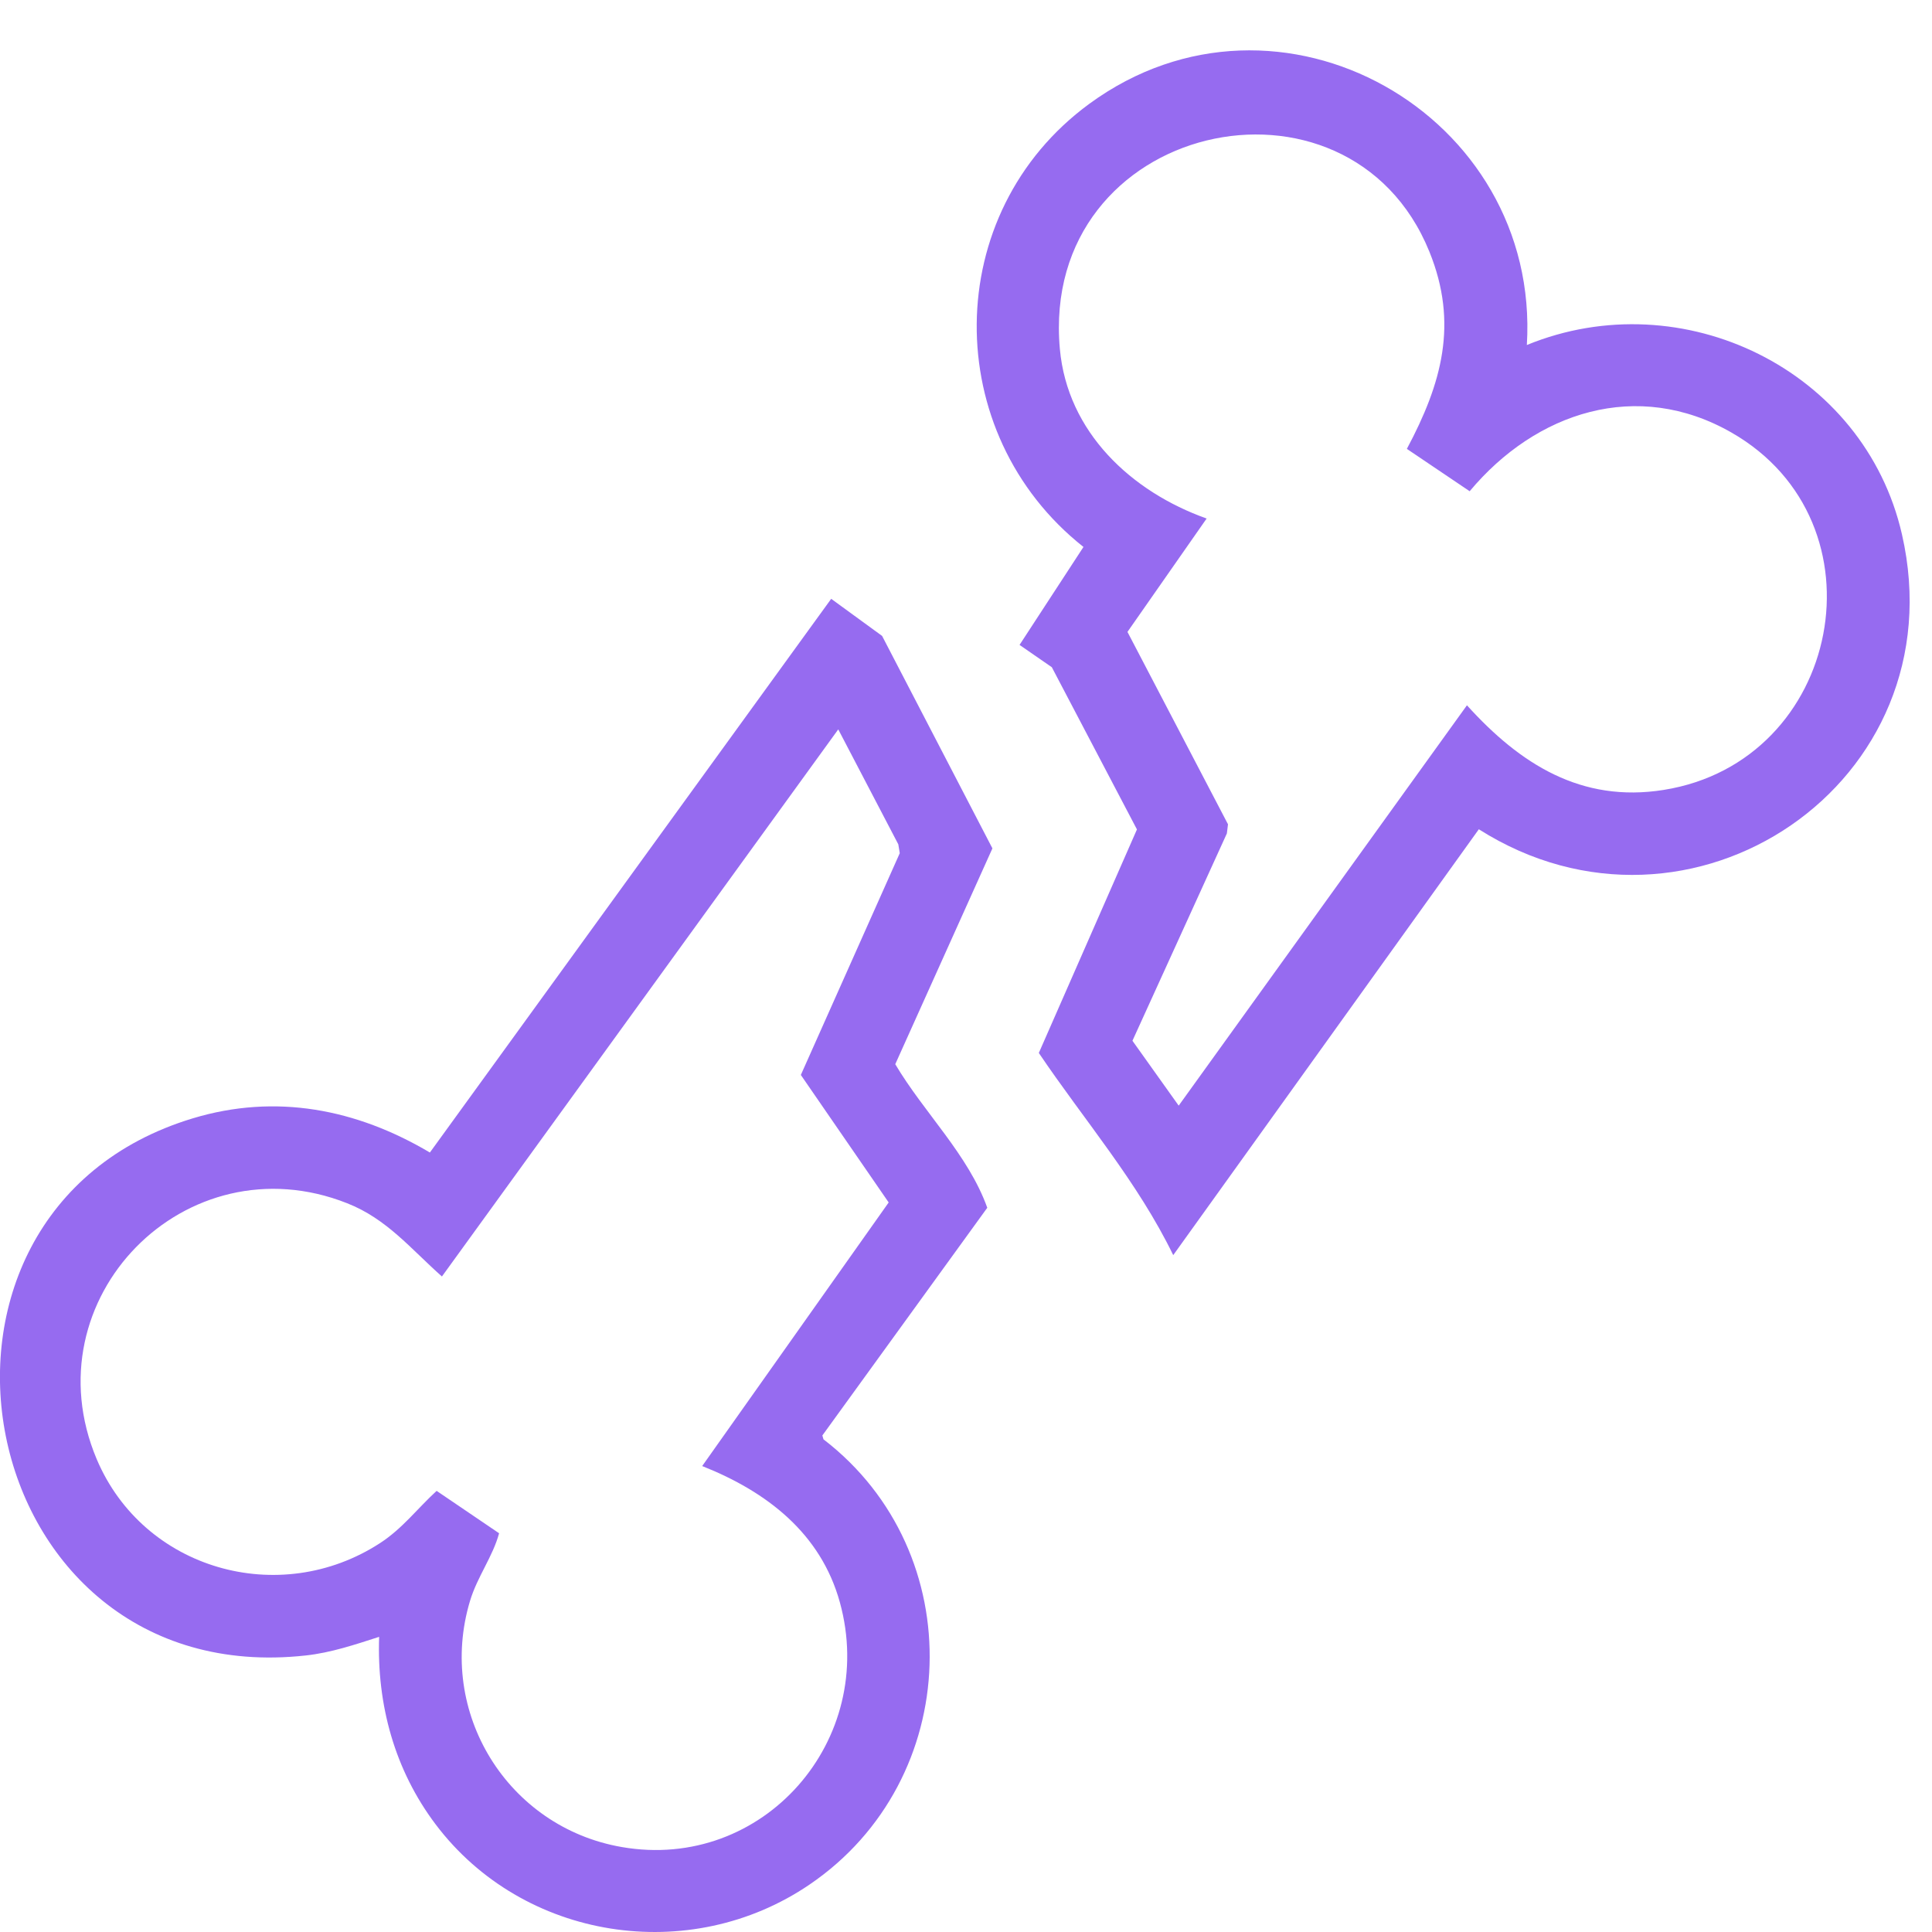
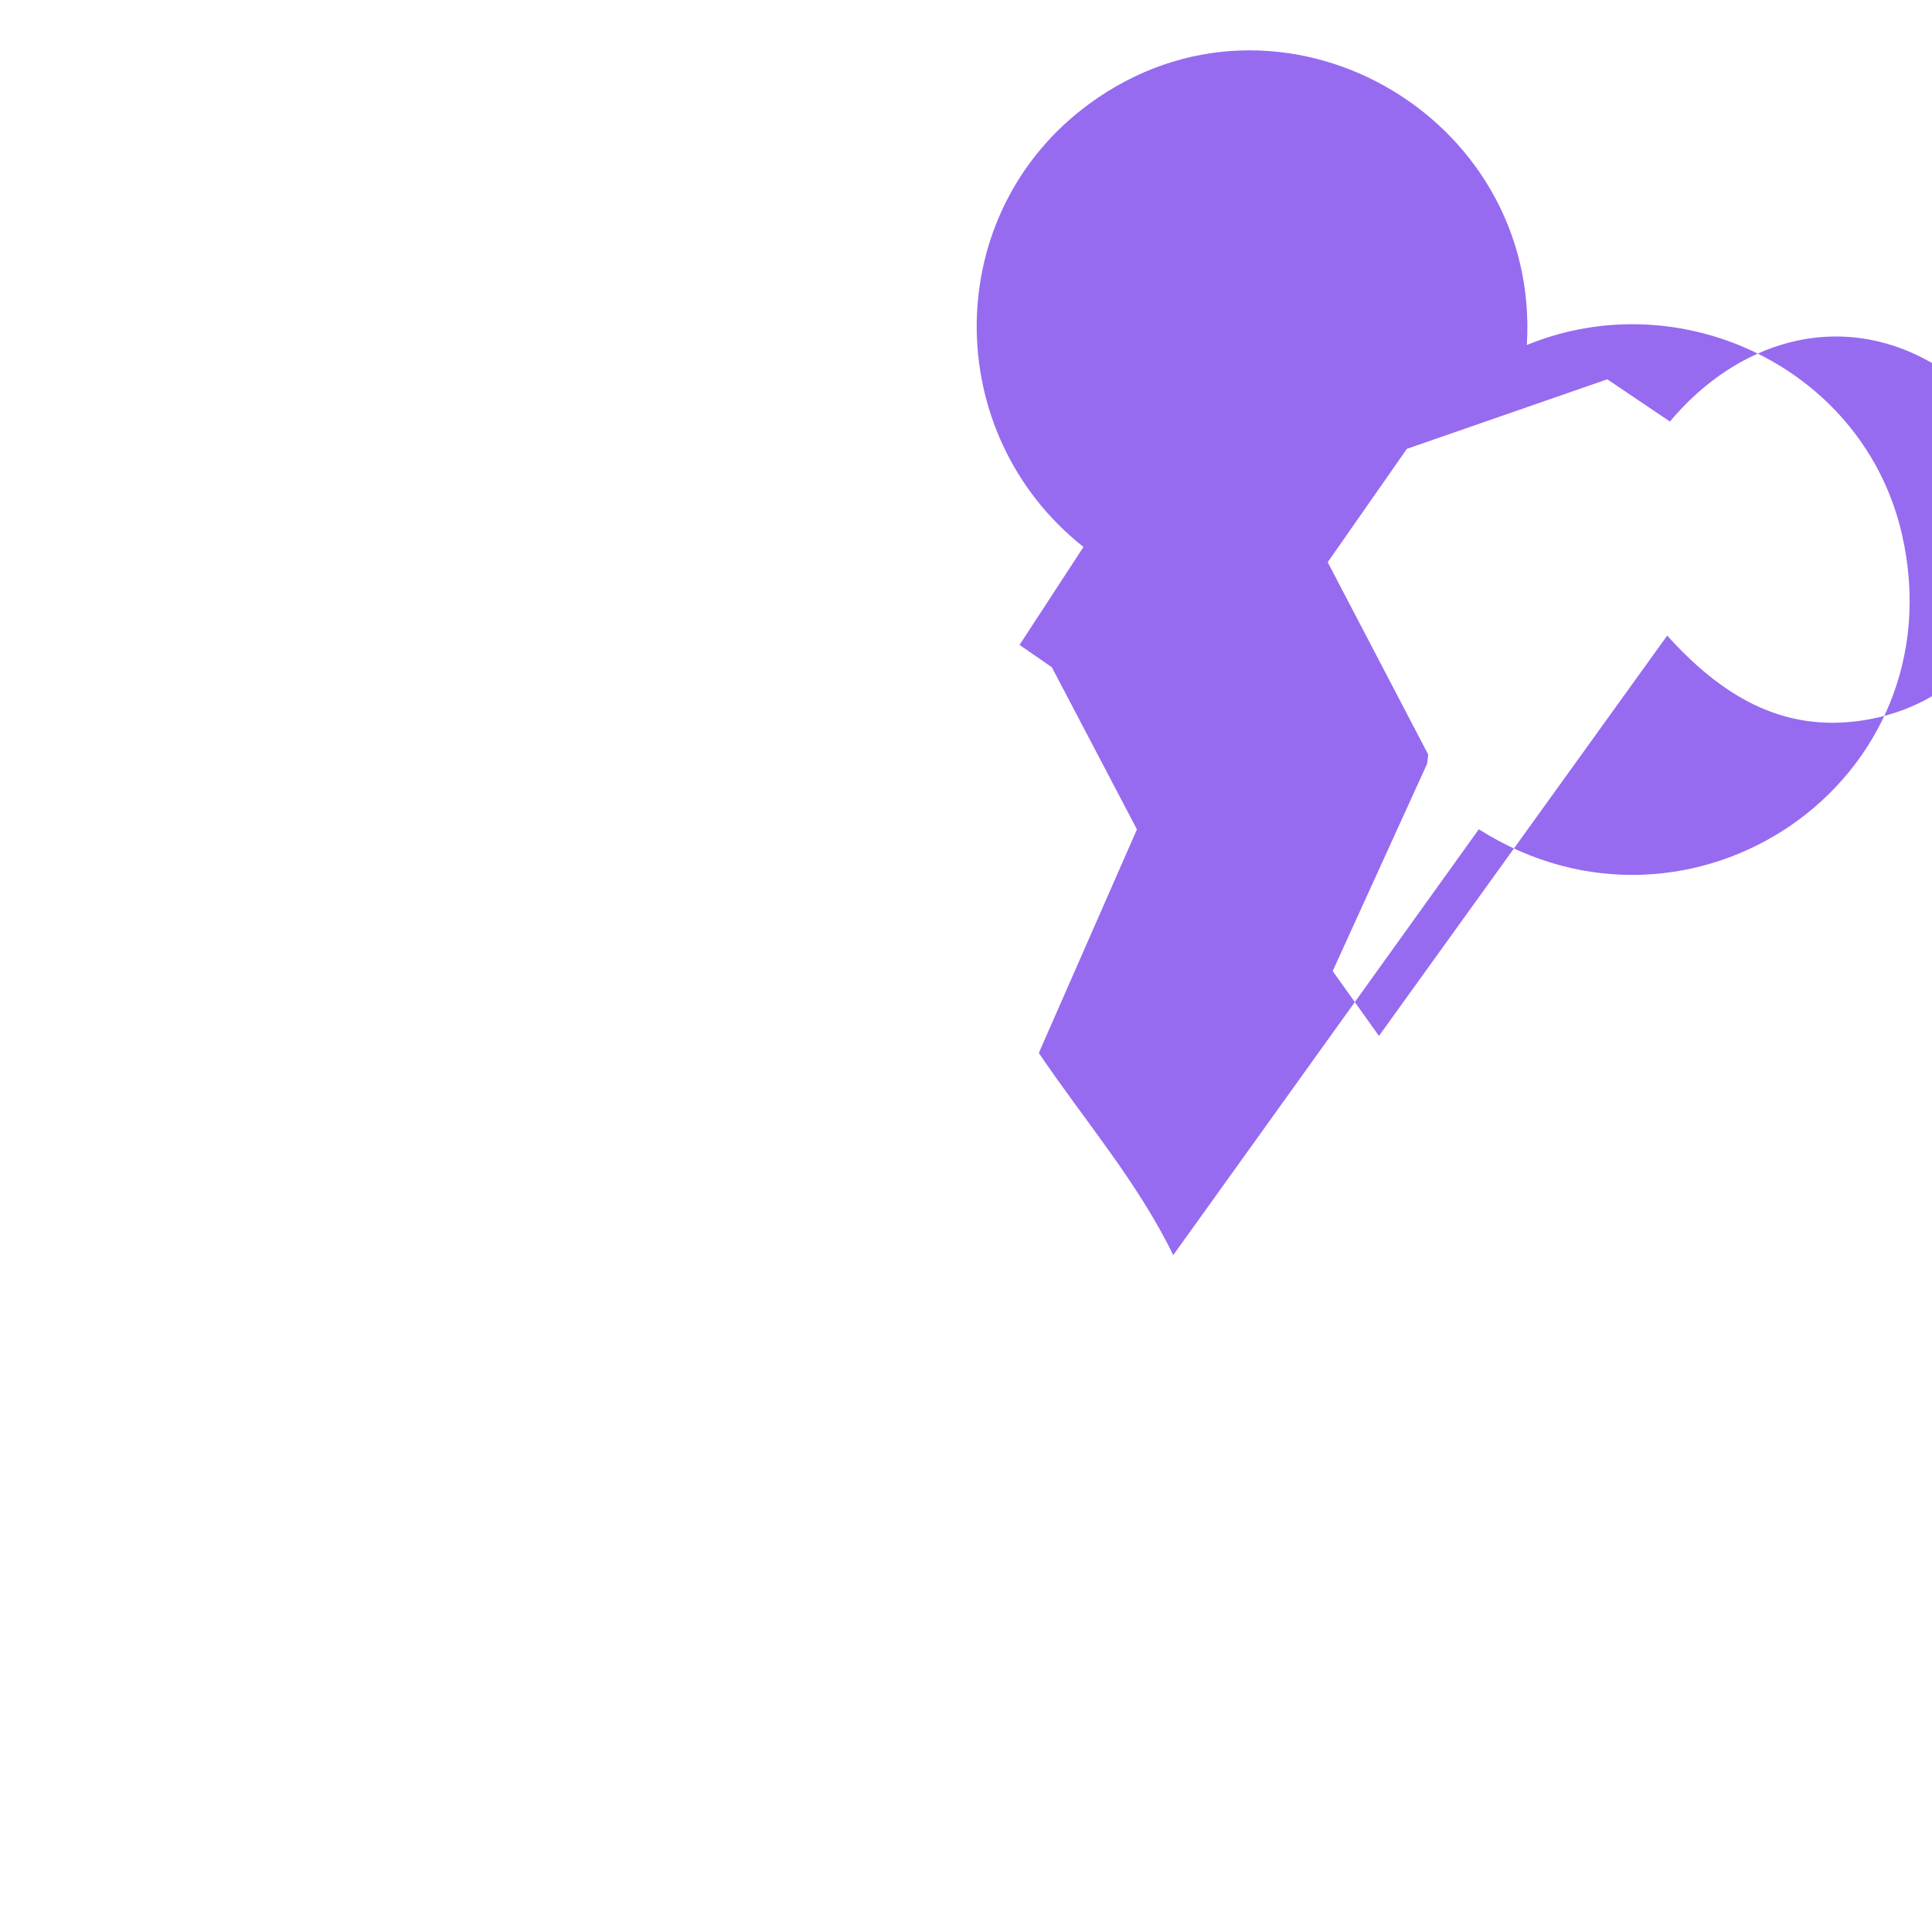
<svg xmlns="http://www.w3.org/2000/svg" id="Layer_1" viewBox="0 0 120.31 120.31">
  <defs>
    <style>.cls-1{fill:#966bf0;}</style>
  </defs>
-   <path class="cls-1" d="M23.61,101.93c-1.49.48-3,.99-4.57,1.16-20.92,2.31-26.54-27.56-7.03-33.45,5.17-1.56,10.19-.58,14.76,2.13l24.99-34.48,3.17,2.31,6.87,13.23-6.05,13.44c1.79,3.02,4.55,5.64,5.73,8.94l-10.27,14.18.07.24c9.18,7.05,8.72,21.2-.86,27.72-7.47,5.09-17.85,3.47-23.29-3.74-2.55-3.38-3.67-7.45-3.52-11.69ZM43.73,91.29l11.61-16.41-5.47-7.94,6.16-13.81-.09-.55-3.74-7.16-24.68,34.07c-1.93-1.71-3.43-3.59-5.9-4.56-10.05-3.98-19.8,5.95-15.6,15.93,2.91,6.89,11.39,9.3,17.65,5.23,1.4-.91,2.31-2.14,3.52-3.25l3.89,2.64c-.39,1.45-1.36,2.71-1.81,4.21-2.09,6.94,2.34,14.1,9.45,15.33,8.81,1.53,15.95-6.66,13.58-15.24-1.19-4.31-4.56-6.89-8.56-8.48Z" />
-   <path class="cls-1" d="M95.09,21.48c9.68-3.96,21.01,1.54,23.35,11.8,3.53,15.46-13.18,26.72-26.35,18.36l-19.03,26.52c-2.22-4.57-5.54-8.4-8.37-12.59l6.11-13.92-5.3-10.1-2.01-1.39,3.98-6.1c-8.93-7.06-8.92-20.8.37-27.6,11.8-8.63,28.12.66,27.24,15.03ZM87.61,27.95c2.17-4.07,3.22-7.8,1.4-12.28-5.03-12.39-24.29-8.09-23.01,6.06.47,5.19,4.45,8.89,9.14,10.56l-4.93,7.06,6.26,11.98-.07.57-5.88,12.91,2.88,4.04,17.95-24.93c3.3,3.65,7.11,6.09,12.25,5.27,11.1-1.77,13.99-16.66,4.23-22.25-5.88-3.37-12.19-1.28-16.31,3.65l-3.9-2.63Z" />
+   <path class="cls-1" d="M95.09,21.48c9.68-3.96,21.01,1.54,23.35,11.8,3.53,15.46-13.18,26.72-26.35,18.36l-19.03,26.52c-2.22-4.57-5.54-8.4-8.37-12.59l6.11-13.92-5.3-10.1-2.01-1.39,3.98-6.1c-8.93-7.06-8.92-20.8.37-27.6,11.8-8.63,28.12.66,27.24,15.03ZM87.61,27.95l-4.93,7.06,6.26,11.98-.07.57-5.88,12.91,2.88,4.04,17.95-24.93c3.3,3.65,7.11,6.09,12.25,5.27,11.1-1.77,13.99-16.66,4.23-22.25-5.88-3.37-12.19-1.28-16.31,3.65l-3.9-2.63Z" />
</svg>